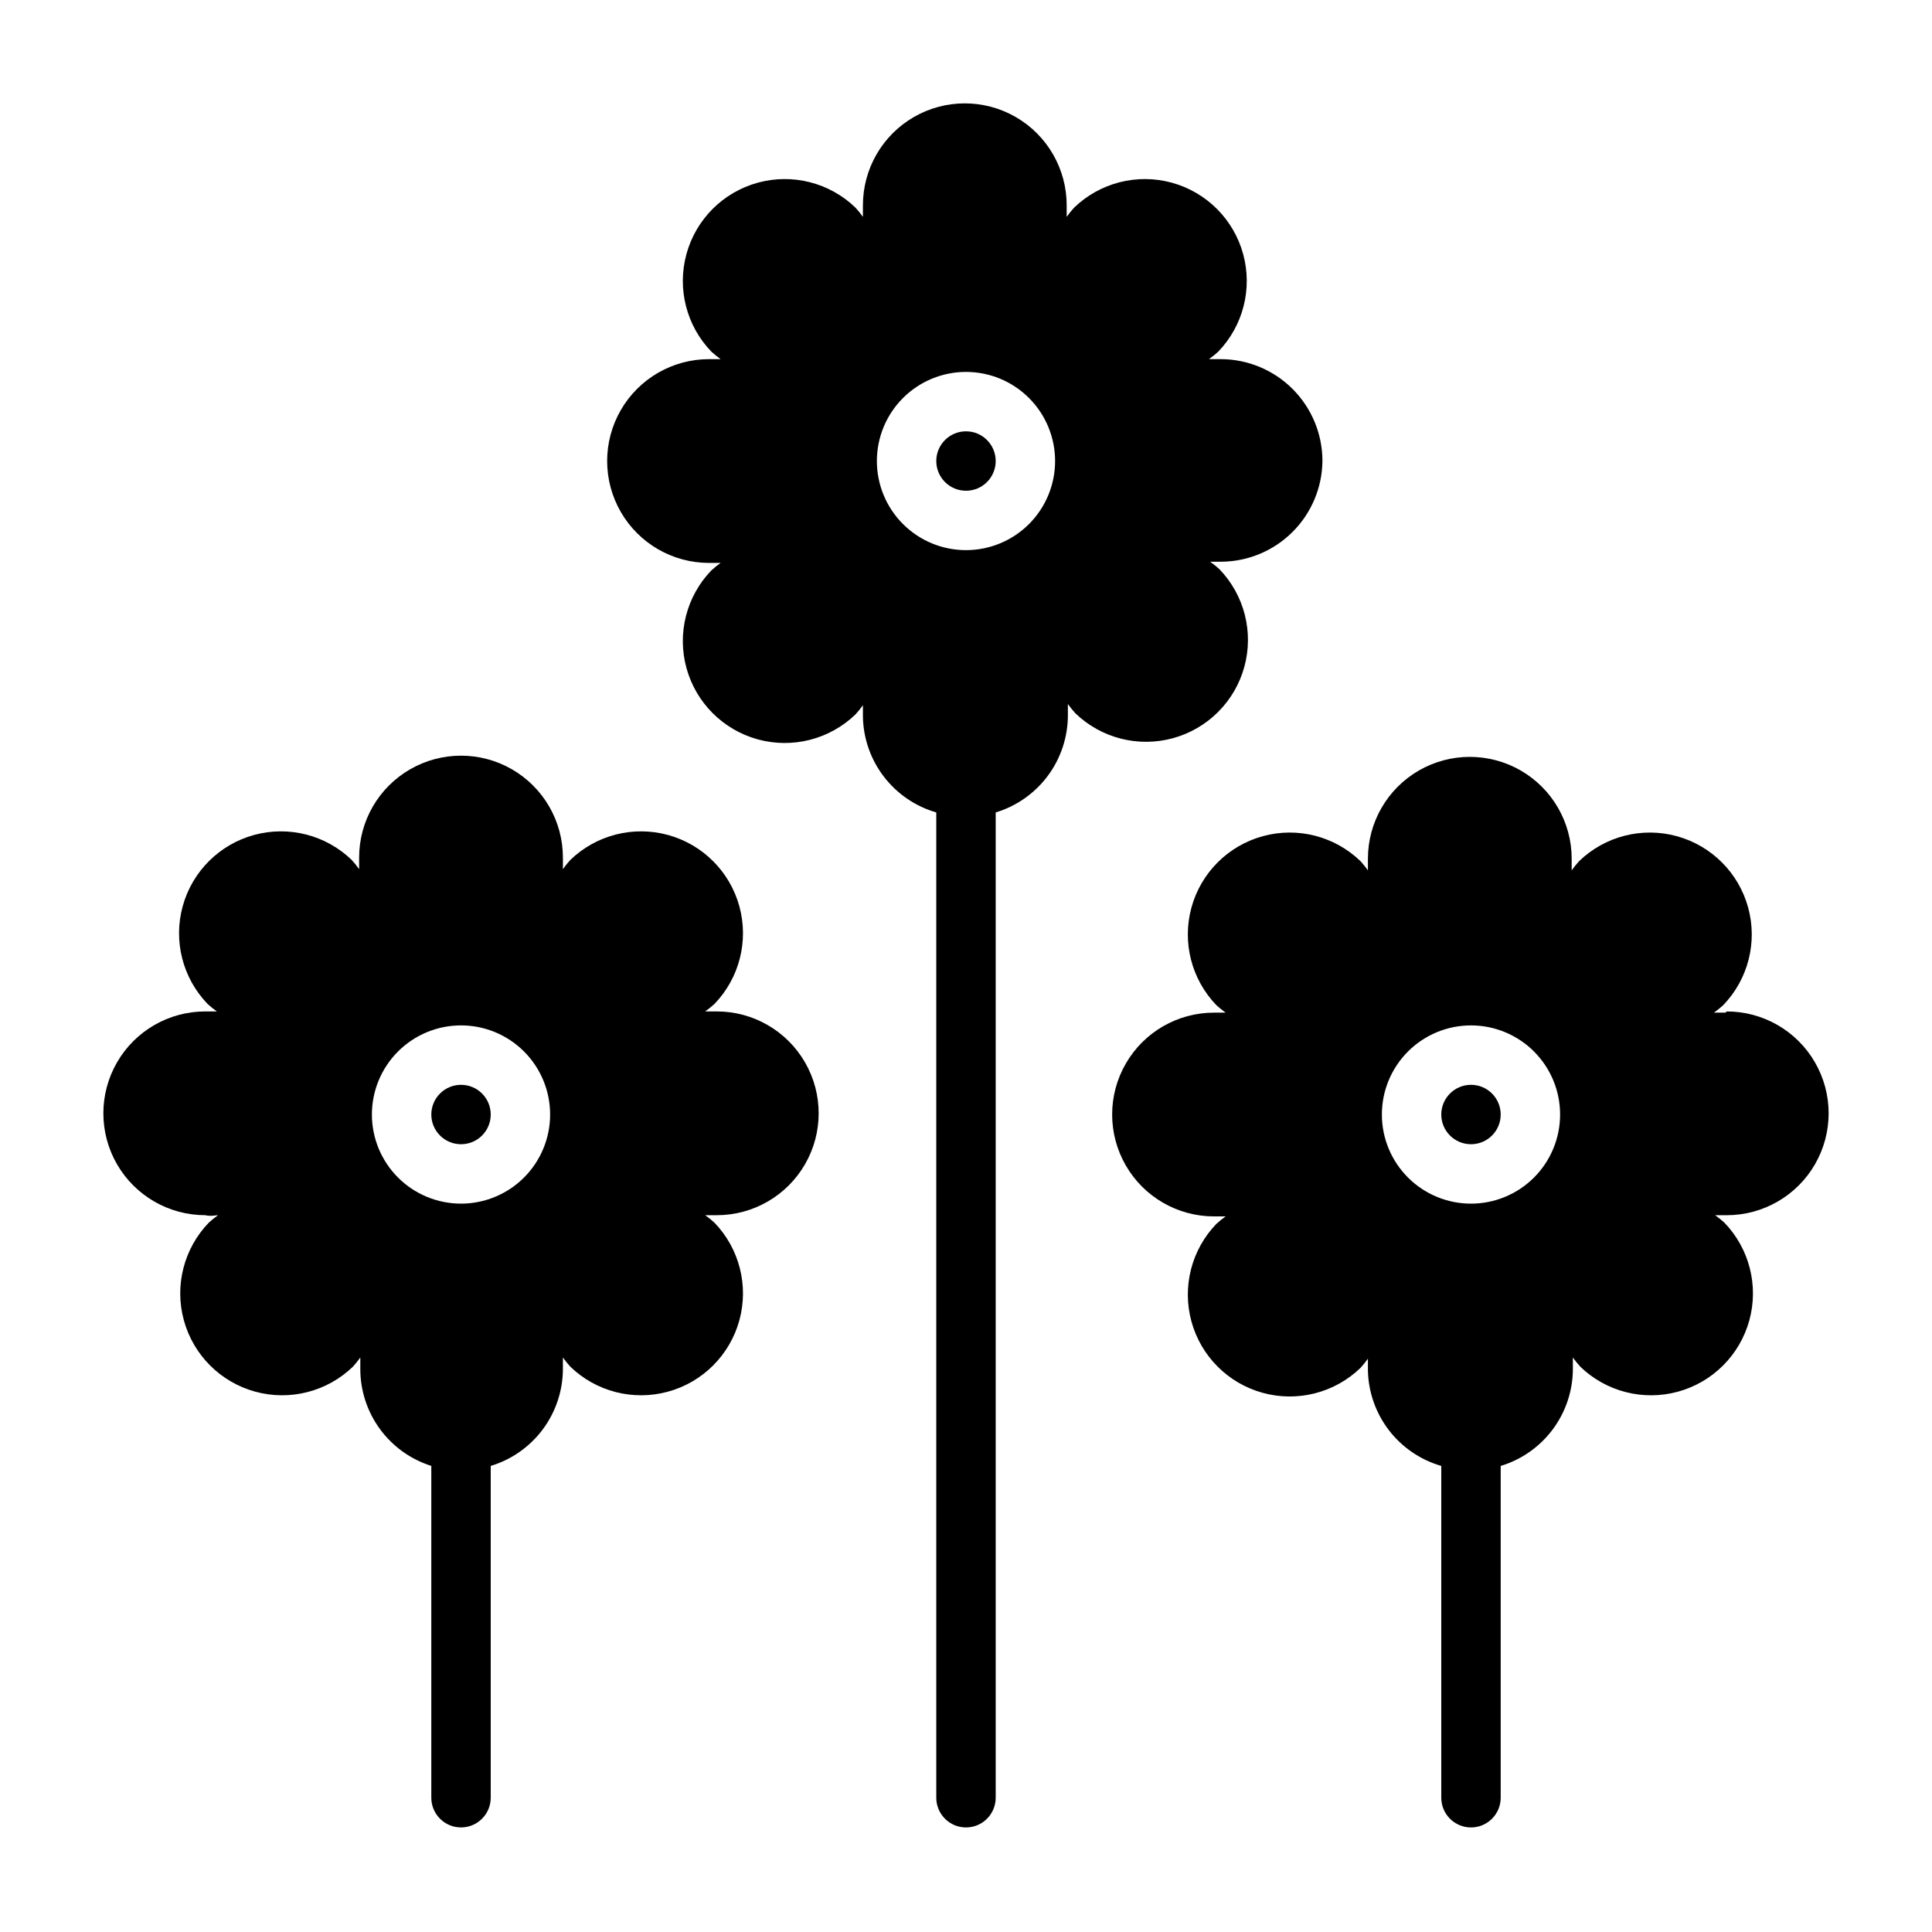
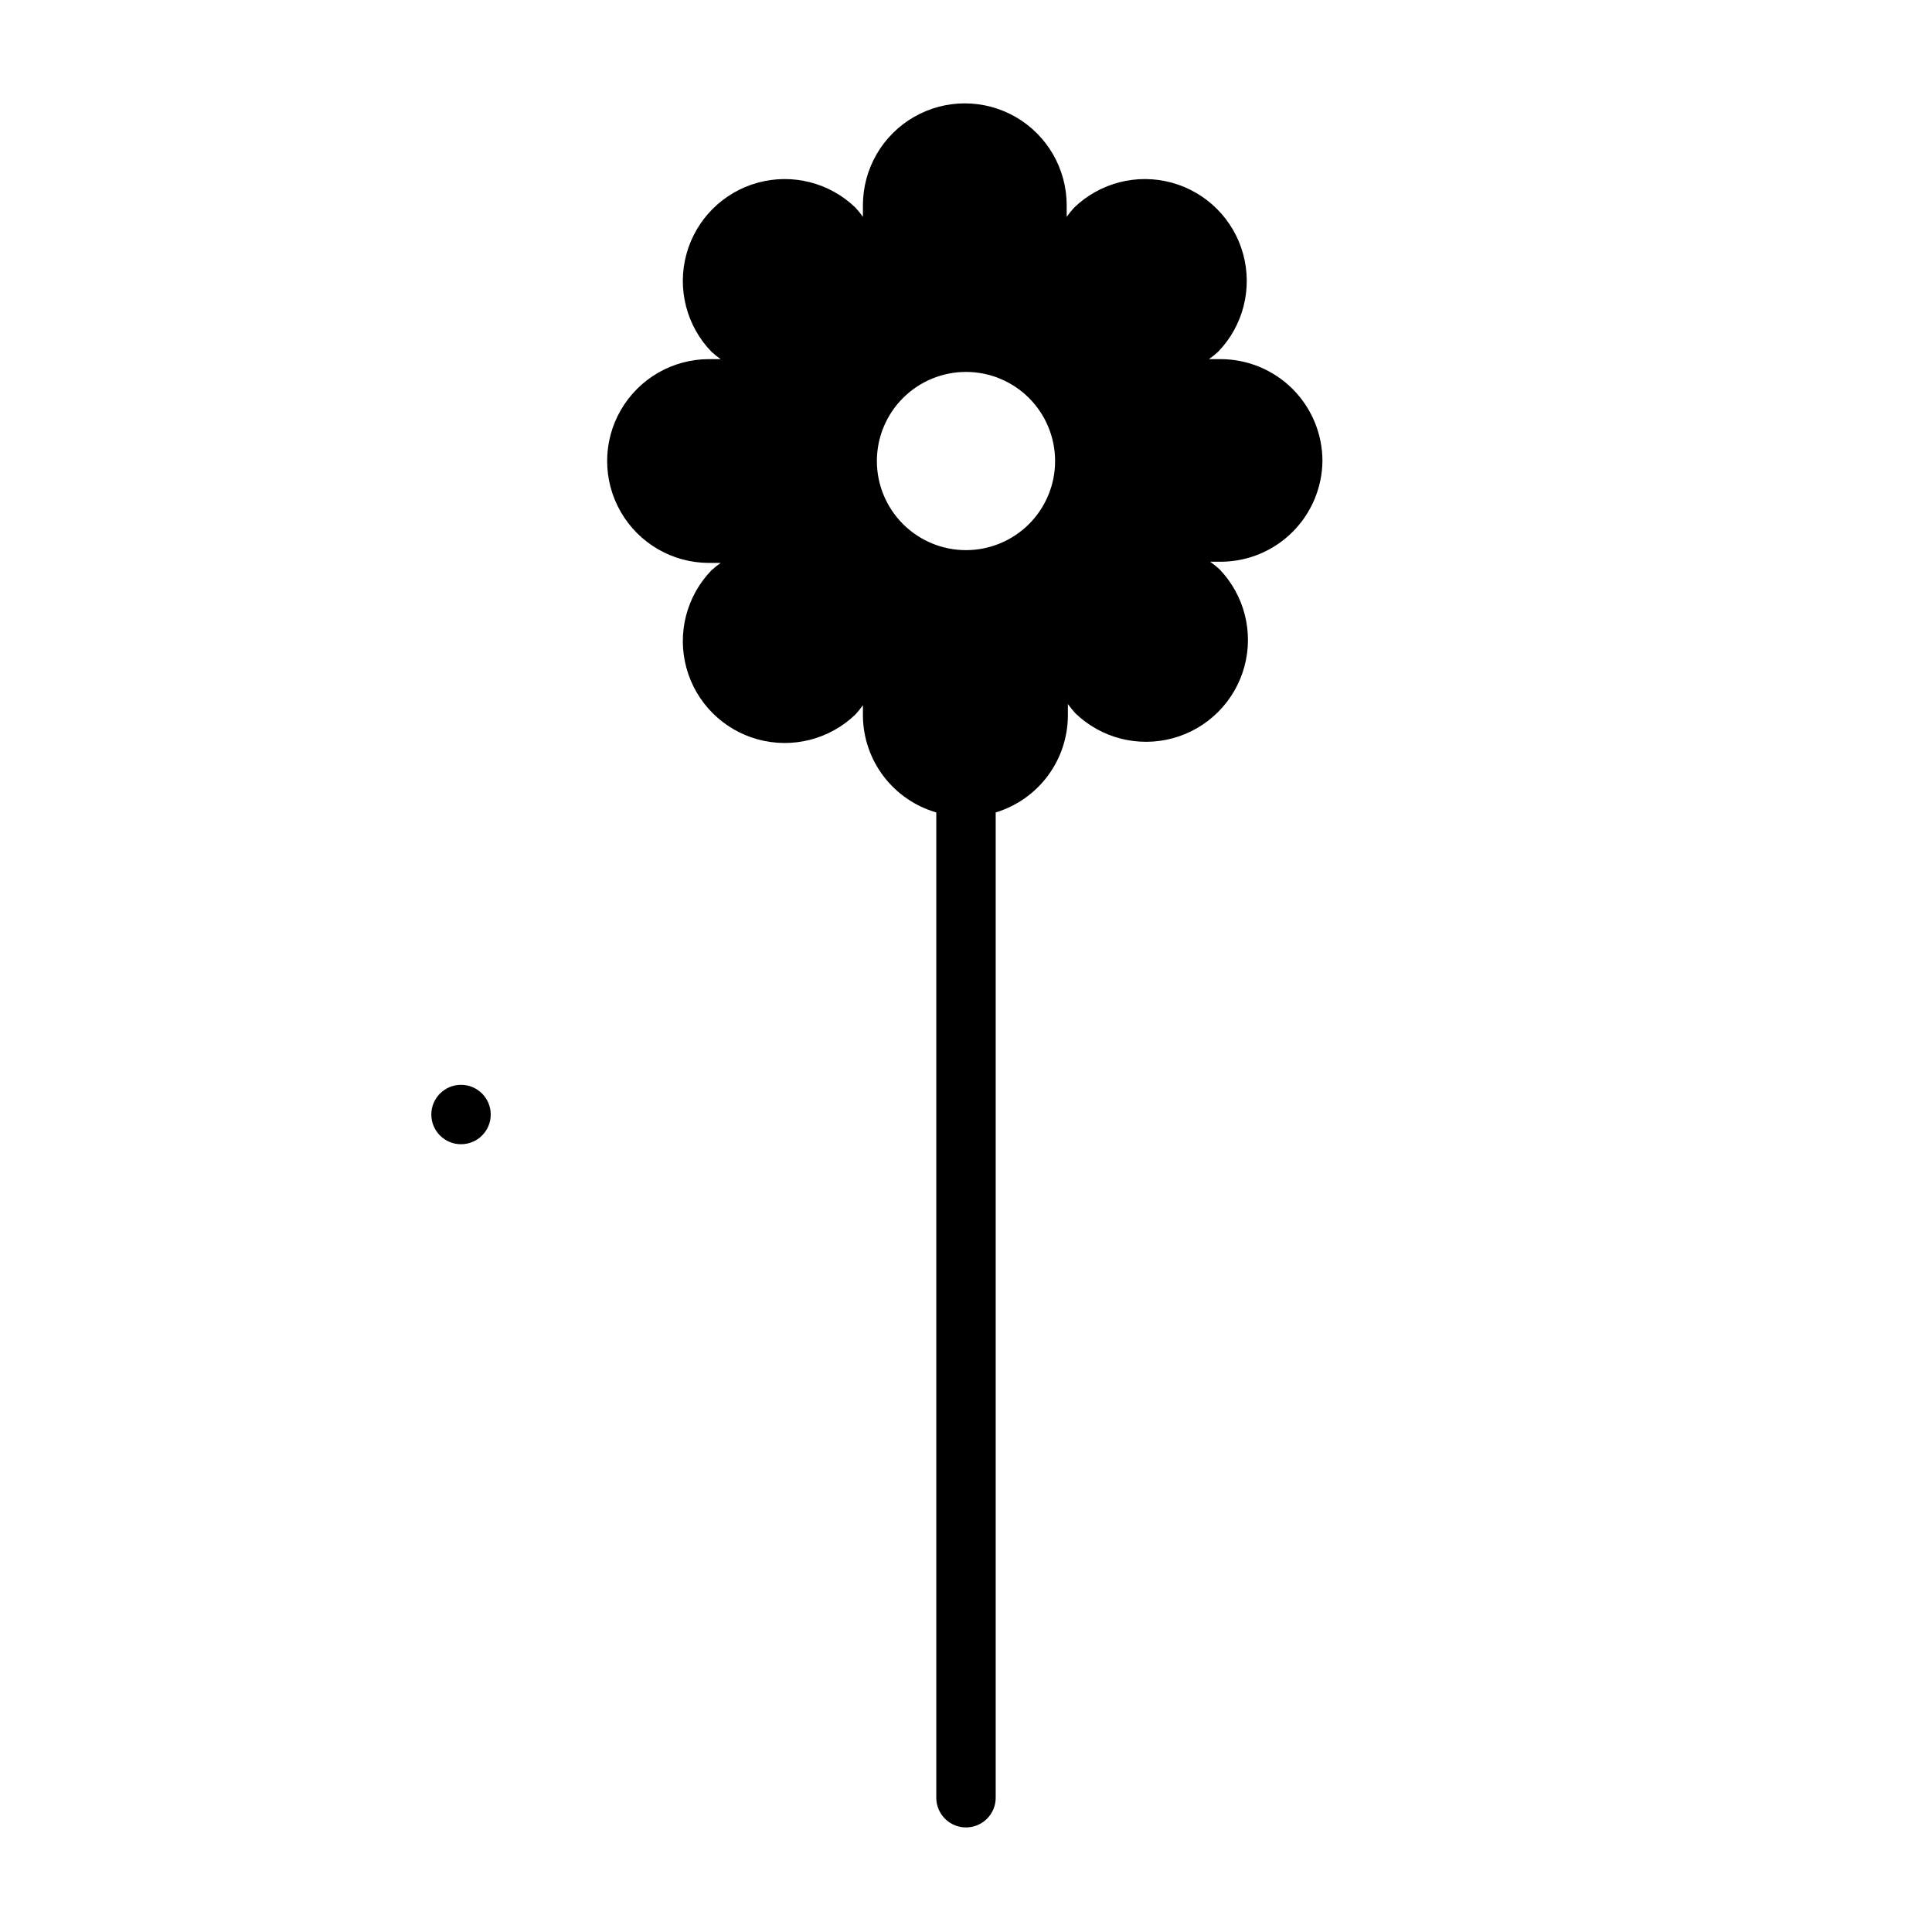
<svg xmlns="http://www.w3.org/2000/svg" fill="#000000" width="800px" height="800px" version="1.1" viewBox="144 144 512 512">
  <g>
-     <path d="m407.87 266.18c0 4.348-3.523 7.871-7.871 7.871s-7.875-3.523-7.875-7.871c0-4.348 3.527-7.875 7.875-7.875s7.871 3.527 7.871 7.875" />
    <path d="m494.46 266.18c0-7.164-2.844-14.031-7.906-19.094s-11.934-7.91-19.094-7.91h-3.07c0.852-0.605 1.668-1.266 2.441-1.969 6.621-6.856 9.137-16.699 6.613-25.895-2.519-9.191-9.703-16.375-18.898-18.895-9.191-2.523-19.035-0.008-25.895 6.613-0.703 0.773-1.359 1.586-1.969 2.438v-3.07c0-9.645-5.144-18.559-13.5-23.383-8.355-4.824-18.645-4.824-27 0-8.355 4.824-13.5 13.738-13.5 23.383v3.07c-0.609-0.852-1.266-1.664-1.969-2.438-6.859-6.621-16.699-9.137-25.895-6.613-9.195 2.519-16.379 9.703-18.898 18.895-2.523 9.195-0.008 19.039 6.613 25.895 0.773 0.703 1.59 1.363 2.441 1.969h-3.07c-9.648 0-18.562 5.148-23.383 13.5-4.824 8.355-4.824 18.648 0 27.004 4.82 8.352 13.734 13.5 23.383 13.5h3.07c-0.852 0.605-1.668 1.266-2.441 1.969-6.621 6.856-9.137 16.699-6.613 25.895 2.519 9.191 9.703 16.375 18.898 18.898 9.195 2.519 19.035 0.008 25.895-6.613 0.703-0.777 1.359-1.59 1.969-2.441v3.07c0.109 5.746 2.055 11.309 5.555 15.867 3.5 4.562 8.367 7.883 13.887 9.48v261.11c0 4.348 3.527 7.875 7.875 7.875s7.871-3.527 7.871-7.875v-261.11c5.516-1.668 10.348-5.062 13.793-9.68 3.441-4.621 5.312-10.223 5.336-15.984v-3.07c0.605 0.852 1.266 1.668 1.969 2.441 6.859 6.621 16.699 9.137 25.895 6.613 9.191-2.519 16.375-9.703 18.898-18.898 2.519-9.195 0.008-19.035-6.613-25.895-0.777-0.703-1.59-1.359-2.441-1.969h3.07c7.051-0.082 13.793-2.918 18.777-7.906 4.988-4.988 7.828-11.727 7.906-18.777zm-94.461 23.613c-6.266 0-12.273-2.488-16.699-6.914-4.43-4.43-6.918-10.438-6.918-16.699 0-6.266 2.488-12.273 6.918-16.699 4.426-4.43 10.434-6.918 16.699-6.918 6.262 0 12.27 2.488 16.699 6.918 4.426 4.426 6.914 10.434 6.914 16.699 0 6.262-2.488 12.27-6.914 16.699-4.43 4.426-10.438 6.914-16.699 6.914z" />
-     <path d="m541.7 439.36c0 4.348-3.523 7.871-7.871 7.871-4.348 0-7.875-3.523-7.875-7.871s3.527-7.871 7.875-7.871c4.348 0 7.871 3.523 7.871 7.871" />
-     <path d="m601.29 412.36h-3.07c0.852-0.609 1.668-1.266 2.441-1.969 6.621-6.859 9.137-16.703 6.613-25.895-2.519-9.195-9.703-16.379-18.898-18.898-9.191-2.523-19.035-0.008-25.895 6.613-0.703 0.773-1.359 1.59-1.969 2.441v-3.07c0-9.648-5.144-18.562-13.5-23.387-8.352-4.82-18.645-4.82-27 0-8.355 4.824-13.5 13.738-13.5 23.387v3.07c-0.609-0.852-1.266-1.668-1.969-2.441-6.859-6.621-16.699-9.137-25.895-6.613-9.195 2.519-16.379 9.703-18.898 18.898-2.519 9.191-0.008 19.035 6.613 25.895 0.773 0.703 1.59 1.359 2.441 1.969h-3.07c-9.648 0-18.562 5.144-23.383 13.5-4.824 8.352-4.824 18.645 0 27 4.82 8.355 13.734 13.5 23.383 13.5h3.07c-0.852 0.609-1.668 1.266-2.441 1.969-6.621 6.859-9.133 16.699-6.613 25.895 2.519 9.195 9.703 16.375 18.898 18.898 9.195 2.519 19.035 0.008 25.895-6.613 0.703-0.773 1.359-1.59 1.969-2.441v3.07c0.109 5.746 2.055 11.309 5.555 15.871 3.5 4.559 8.367 7.883 13.887 9.477v87.93c0 4.348 3.527 7.875 7.875 7.875 4.348 0 7.871-3.527 7.871-7.875v-87.93c5.516-1.668 10.348-5.059 13.793-9.68 3.441-4.621 5.312-10.223 5.336-15.984v-3.07c0.609 0.852 1.266 1.668 1.969 2.441 6.859 6.621 16.699 9.137 25.895 6.613 9.191-2.519 16.375-9.703 18.898-18.898 2.519-9.191 0.008-19.035-6.613-25.895-0.777-0.703-1.59-1.359-2.441-1.969h3.07c9.645 0 18.559-5.144 23.383-13.5 4.824-8.352 4.824-18.645 0-27s-13.738-13.5-23.383-13.5zm-67.461 50.617c-6.266 0-12.273-2.488-16.699-6.918-4.43-4.43-6.918-10.438-6.918-16.699 0-6.266 2.488-12.27 6.918-16.699 4.426-4.43 10.434-6.918 16.699-6.918 6.262 0 12.27 2.488 16.699 6.918 4.426 4.43 6.914 10.434 6.914 16.699 0 6.262-2.488 12.27-6.914 16.699-4.43 4.43-10.438 6.918-16.699 6.918z" />
    <path d="m274.05 439.36c0 4.348-3.523 7.871-7.871 7.871-4.348 0-7.875-3.523-7.875-7.871s3.527-7.871 7.875-7.871c4.348 0 7.871 3.523 7.871 7.871" />
-     <path d="m201.78 466.04c-0.852 0.609-1.668 1.266-2.441 1.969-6.621 6.859-9.133 16.703-6.613 25.895 2.523 9.195 9.703 16.379 18.898 18.898 9.195 2.523 19.035 0.008 25.895-6.613 0.703-0.773 1.359-1.59 1.969-2.441v3.07c0 5.723 1.828 11.297 5.211 15.91 3.383 4.613 8.148 8.031 13.602 9.754v87.93c0 4.348 3.527 7.875 7.875 7.875 4.348 0 7.871-3.527 7.871-7.875v-87.93c5.516-1.668 10.348-5.059 13.793-9.68 3.441-4.621 5.312-10.223 5.336-15.984v-3.07c0.605 0.852 1.266 1.668 1.969 2.441 6.856 6.621 16.699 9.137 25.895 6.613 9.191-2.519 16.375-9.703 18.898-18.898 2.519-9.191 0.008-19.035-6.613-25.895-0.777-0.703-1.59-1.359-2.441-1.969h3.07c9.645 0 18.559-5.144 23.383-13.5 4.824-8.352 4.824-18.645 0-27-4.824-8.355-13.738-13.5-23.383-13.5h-3.07c0.852-0.609 1.664-1.266 2.441-1.969 6.621-6.859 9.133-16.699 6.613-25.895-2.523-9.195-9.707-16.375-18.898-18.898-9.195-2.519-19.039-0.008-25.895 6.613-0.703 0.773-1.363 1.59-1.969 2.441v-3.07c0-9.648-5.148-18.559-13.5-23.383-8.355-4.824-18.648-4.824-27.004 0-8.352 4.824-13.5 13.734-13.5 23.383v3.07c-0.605-0.852-1.266-1.668-1.969-2.441-6.856-6.621-16.699-9.133-25.895-6.613-9.191 2.523-16.375 9.703-18.895 18.898-2.523 9.195-0.008 19.035 6.613 25.895 0.773 0.703 1.586 1.359 2.438 1.969h-3.07c-9.645 0-18.559 5.144-23.383 13.5s-4.824 18.648 0 27c4.824 8.355 13.738 13.5 23.383 13.5 1.34 0.316 2.363 0.082 3.387 0zm64.395-50.301c6.262 0 12.27 2.488 16.699 6.918 4.426 4.43 6.914 10.434 6.914 16.699 0 6.262-2.488 12.27-6.914 16.699-4.43 4.43-10.438 6.918-16.699 6.918-6.266 0-12.273-2.488-16.699-6.918-4.43-4.43-6.918-10.438-6.918-16.699 0-6.266 2.488-12.27 6.918-16.699 4.426-4.43 10.434-6.918 16.699-6.918z" />
  </g>
</svg>